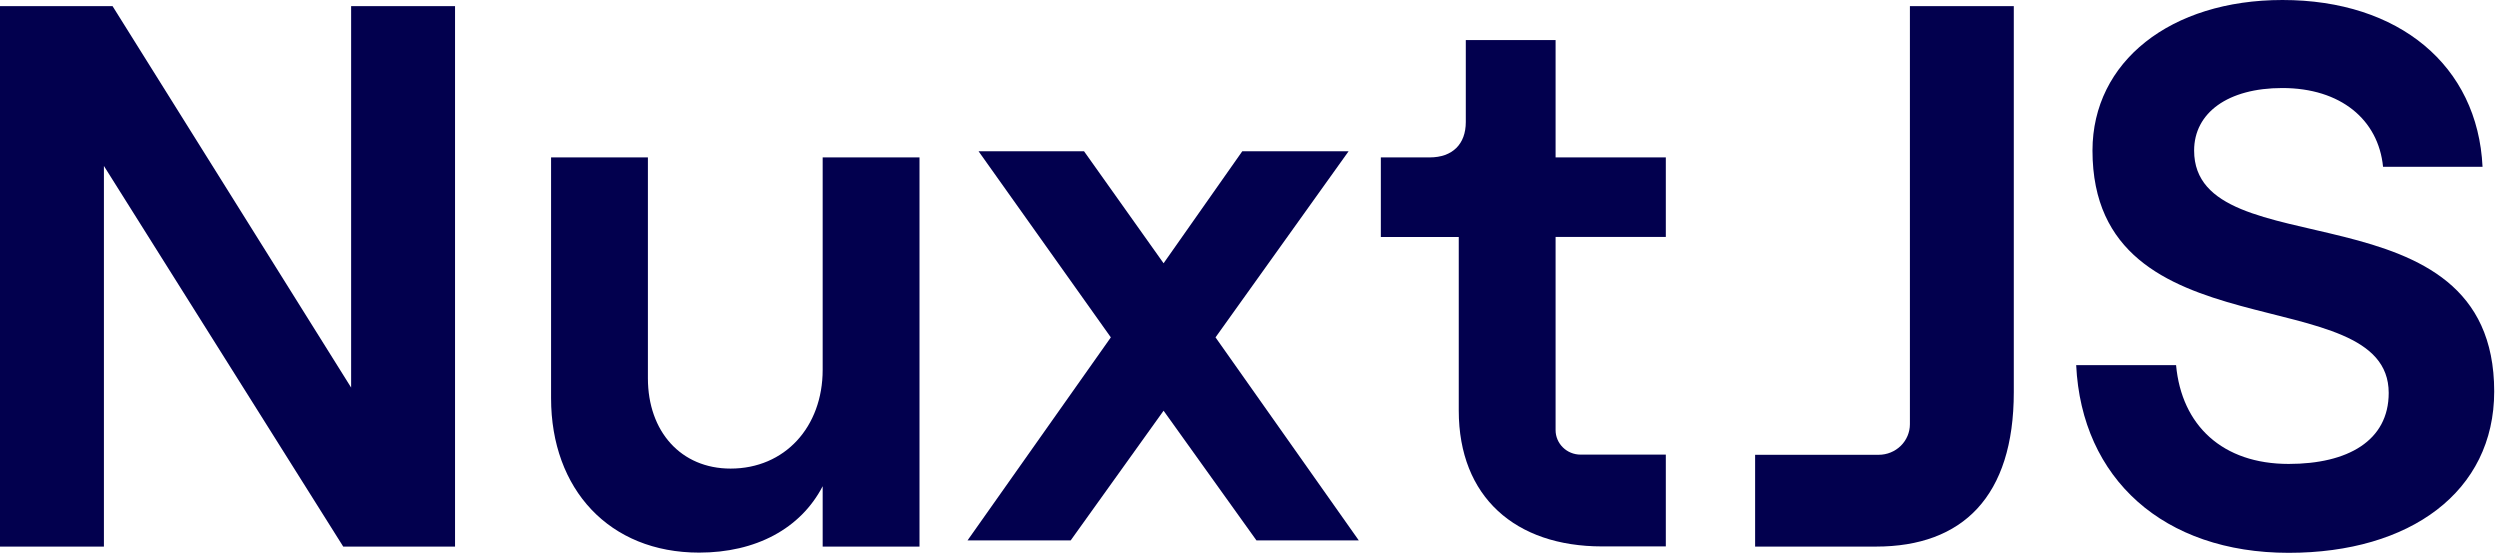
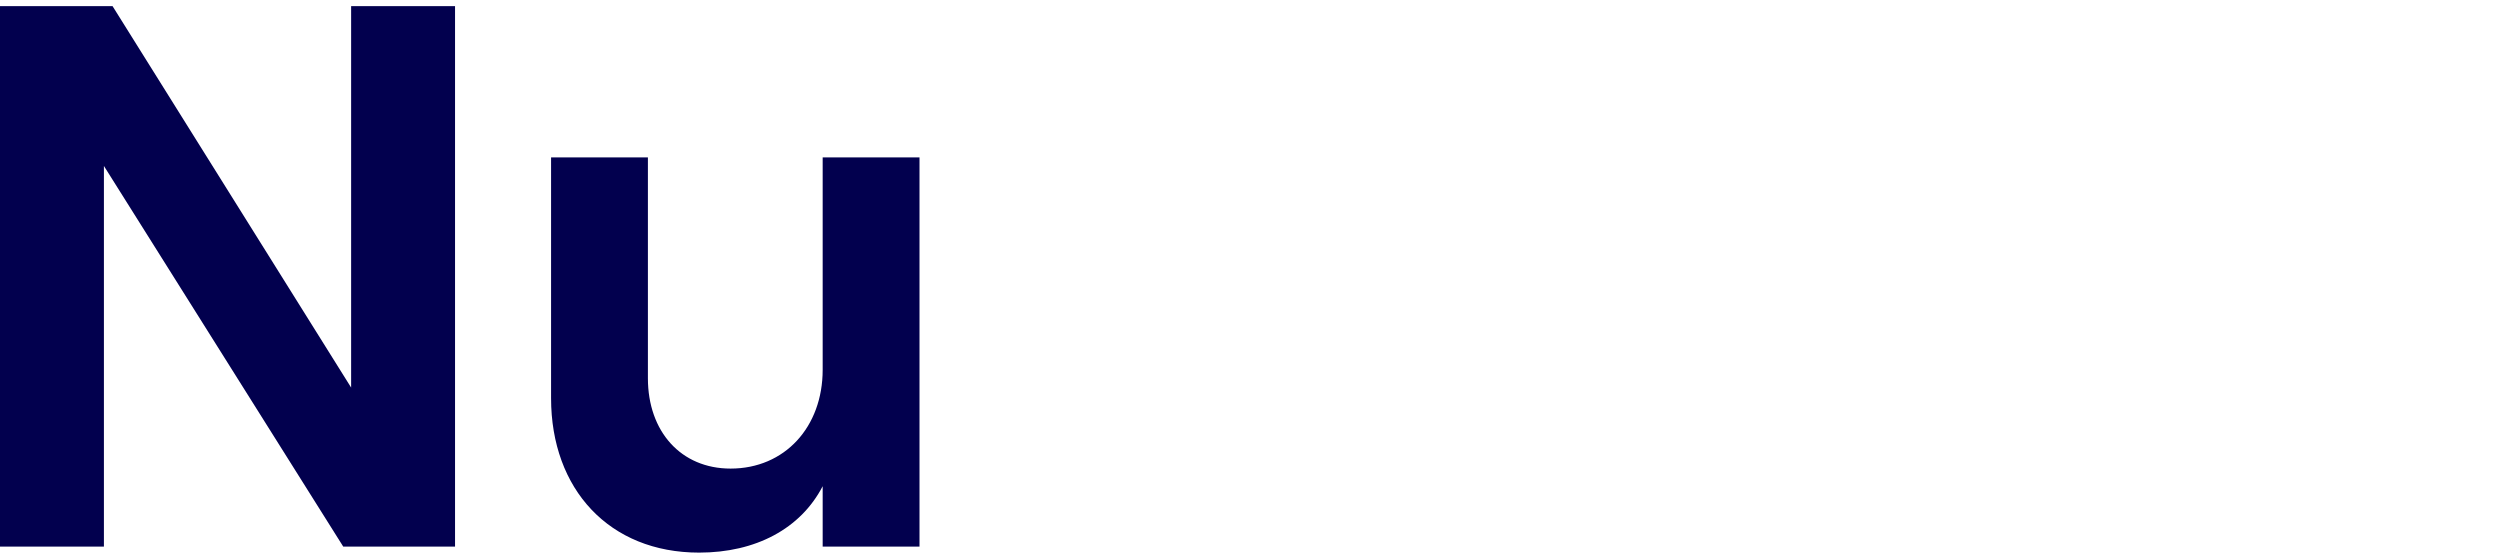
<svg xmlns="http://www.w3.org/2000/svg" width="131" height="29" viewBox="0 0 131 29" fill="none">
  <path d="M0 0.322H5.898L18.399 20.308V0.322H23.844V28.641H17.985L5.445 8.696V28.641H0V0.322Z" fill="#02004E" />
  <path d="M48.182 28.641H43.108V25.477C41.953 27.704 39.602 28.957 36.633 28.957C31.93 28.957 28.876 25.64 28.876 20.865V8.249H33.95V19.821C33.95 22.613 35.683 24.554 38.282 24.554C41.128 24.554 43.108 22.369 43.108 19.376V8.249H48.182V28.641Z" fill="#02004E" />
-   <path d="M65.839 28.318L60.972 21.521L56.103 28.318H50.698L58.208 17.678L51.277 7.927H56.804L60.972 13.795L65.095 7.927H70.666L63.693 17.678L71.201 28.318H65.839Z" fill="#02004E" />
-   <path d="M81.513 2.099V8.248H87.289V12.416H81.513V22.539C81.513 22.879 81.65 23.205 81.896 23.445C82.14 23.686 82.472 23.821 82.82 23.822H87.289V28.632H83.947C79.408 28.632 76.439 26.042 76.439 21.515V12.42H72.356V8.248H74.917C76.112 8.248 76.808 7.55 76.808 6.396V2.099H81.513Z" fill="#02004E" />
-   <path d="M100.079 22.228V0.322H105.523V20.549C105.523 26.012 102.841 28.641 98.304 28.641H91.968V23.831H98.445C98.878 23.831 99.294 23.662 99.601 23.361C99.907 23.061 100.079 22.653 100.079 22.228Z" fill="#02004E" />
-   <path d="M108.785 19.132H114.026C114.317 22.296 116.462 24.31 119.927 24.31C123.021 24.31 125.168 23.098 125.168 20.59C125.168 14.52 109.646 18.727 109.646 7.885C109.65 3.233 113.734 0 119.602 0C125.709 0 129.833 3.438 130.085 8.739H124.872C124.626 6.271 122.655 4.613 119.592 4.613C116.746 4.613 114.972 5.908 114.972 7.889C114.972 14.16 130.696 9.47 130.696 20.512C130.696 25.771 126.281 28.968 119.929 28.968C113.37 28.968 109.08 25.083 108.792 19.136" fill="#02004E" />
</svg>